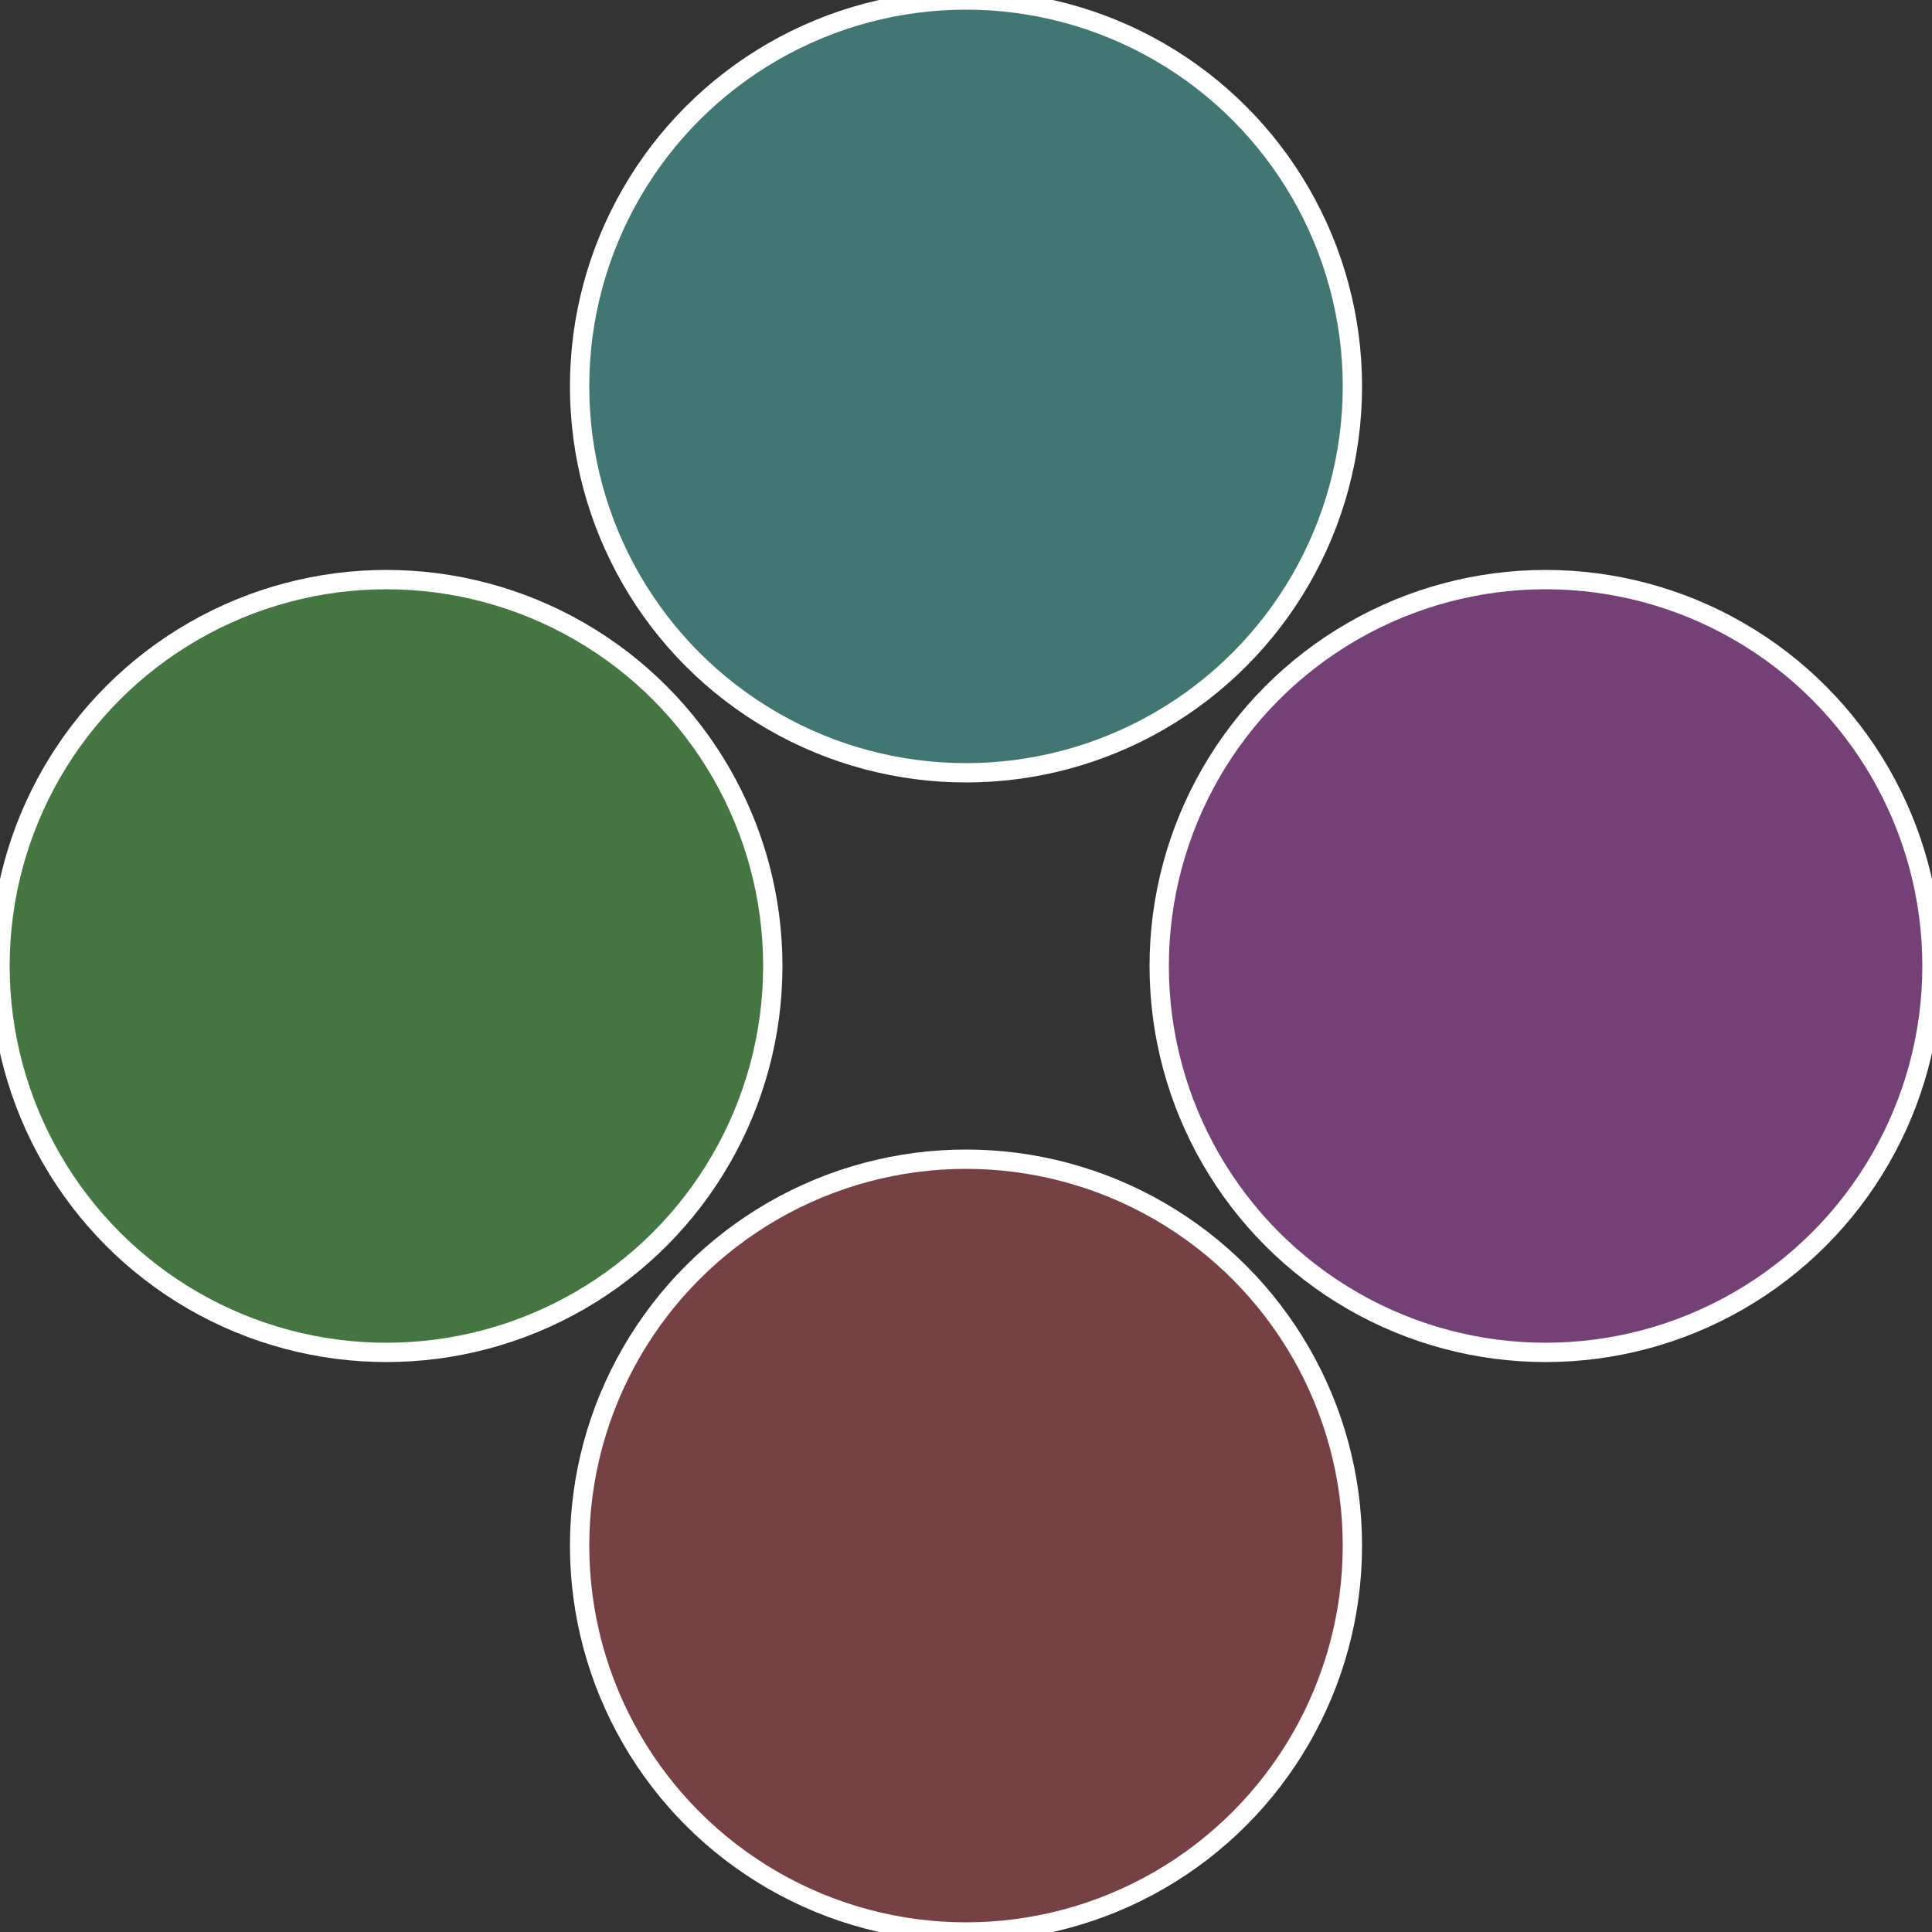
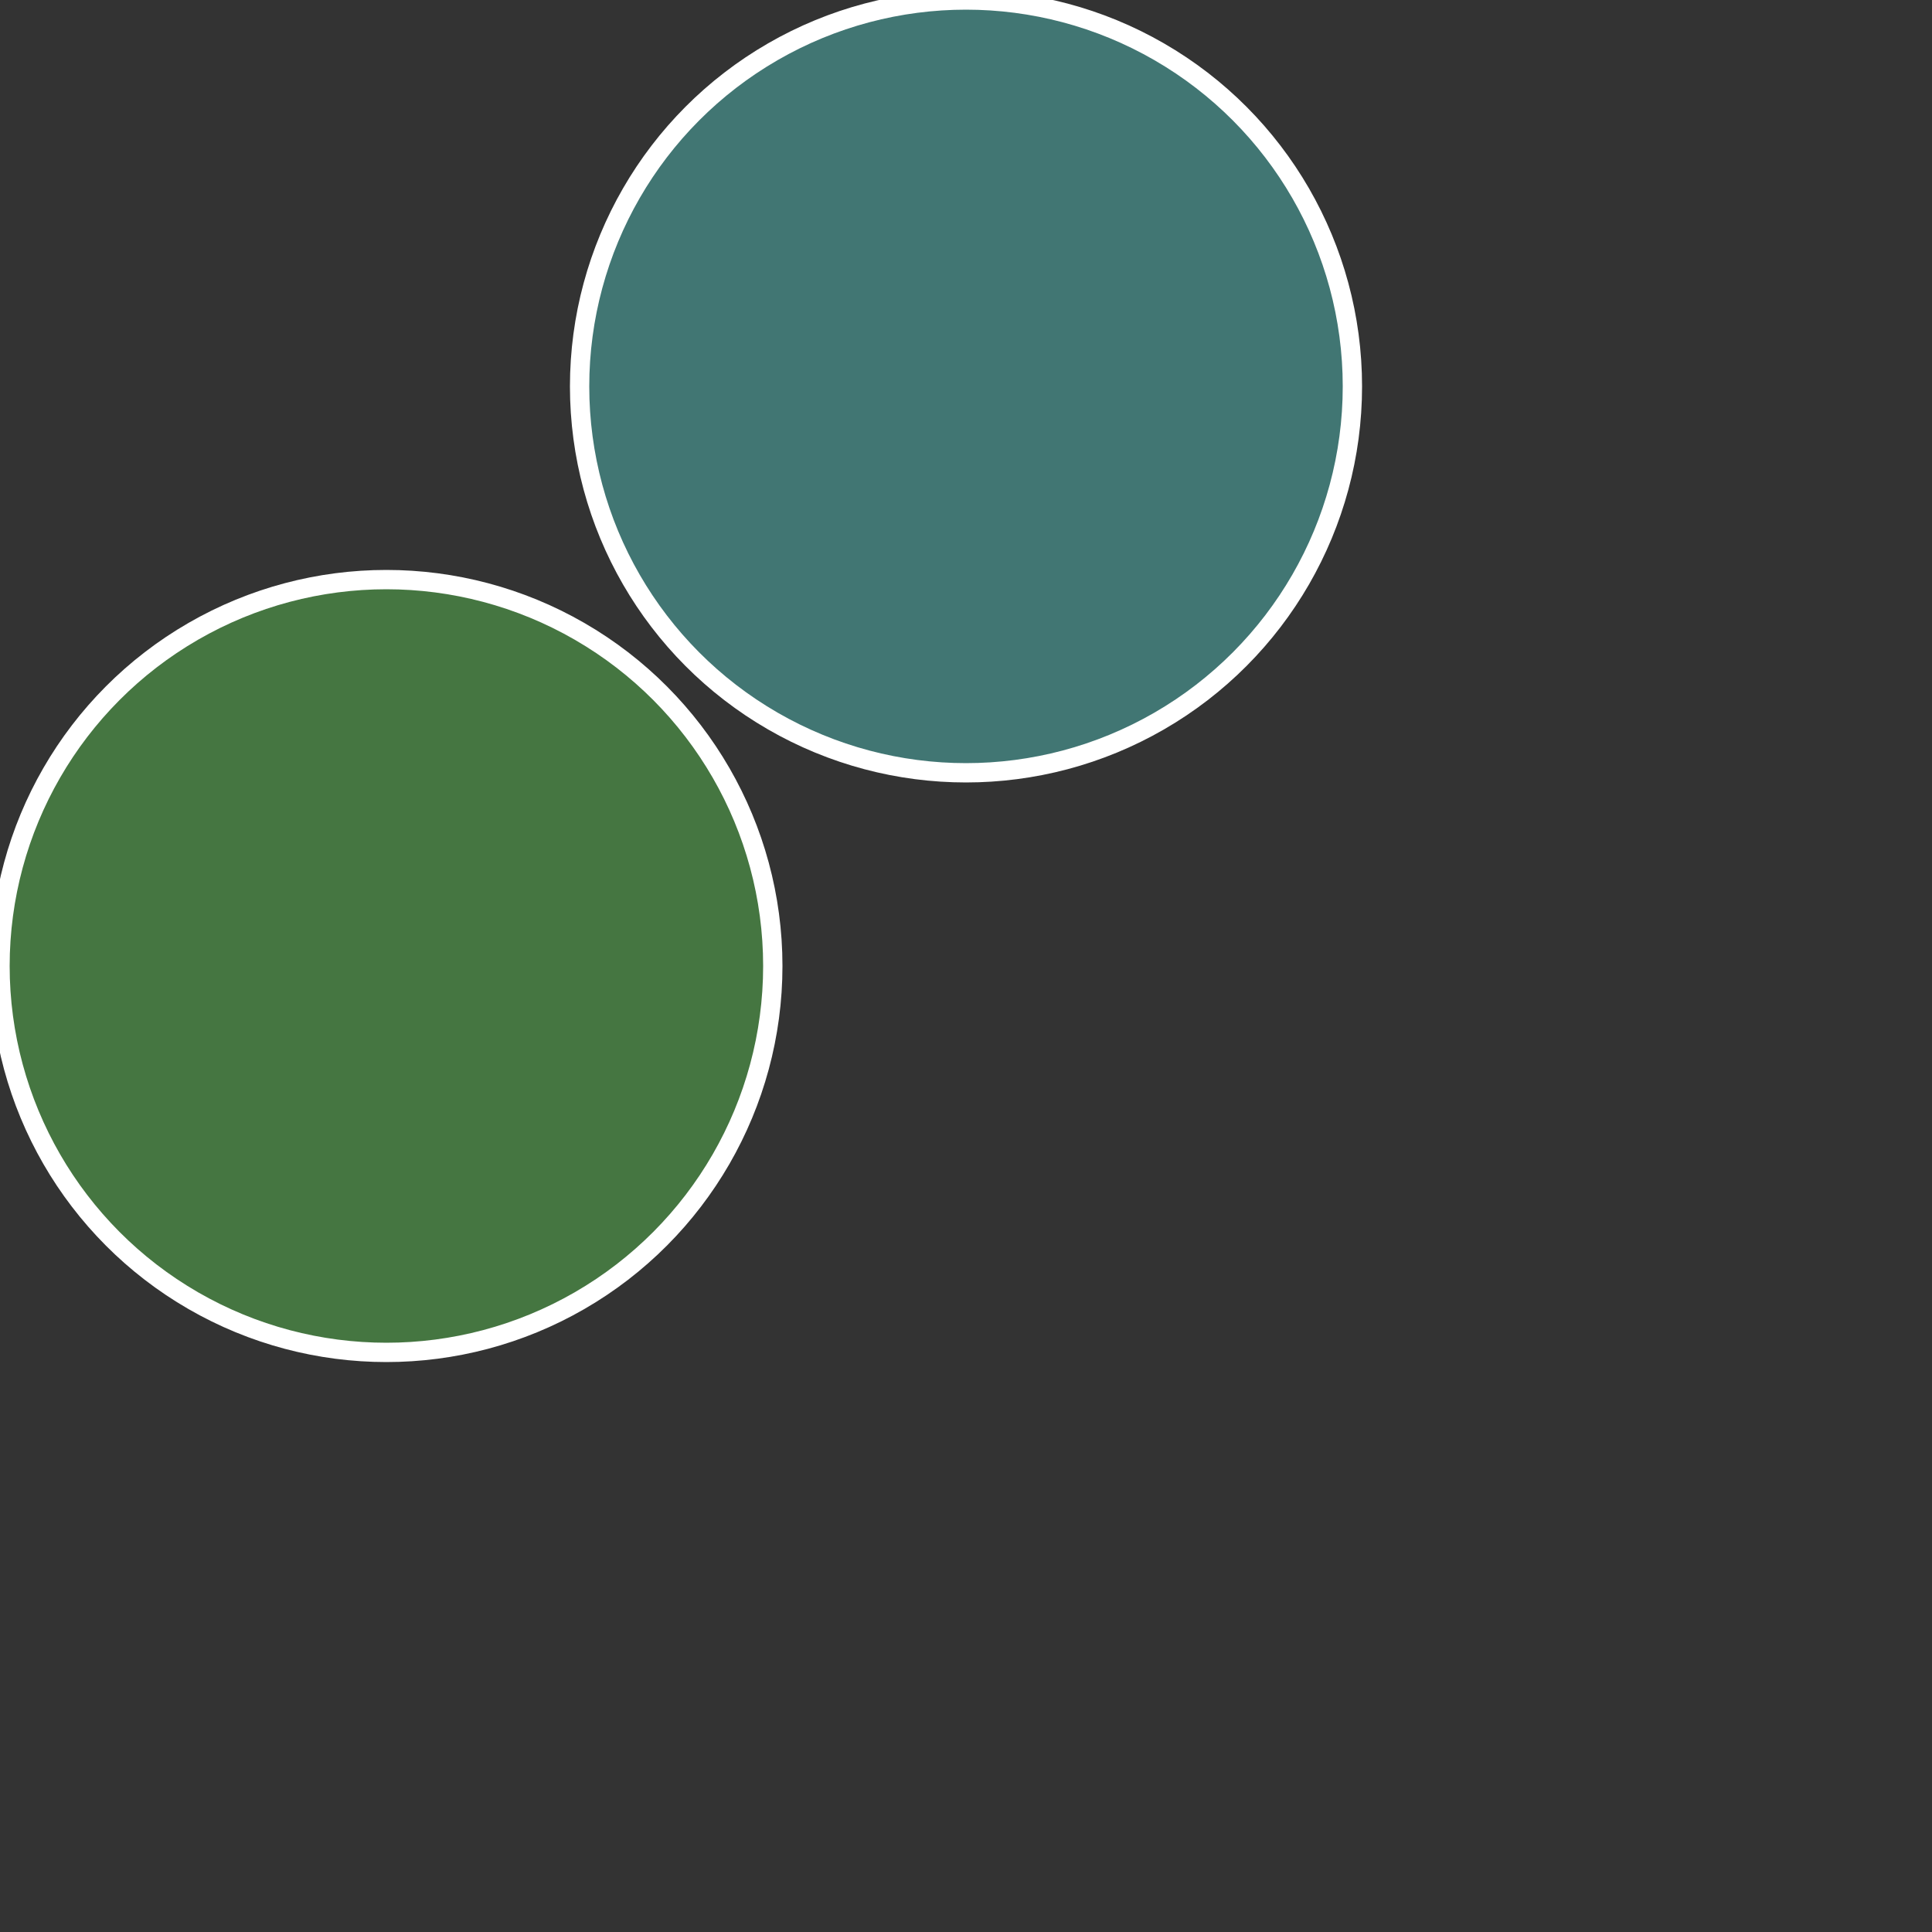
<svg xmlns="http://www.w3.org/2000/svg" width="500" height="500" viewBox="-1 -1 2 2">
  <rect x="-1" y="-1" width="2" height="2" fill="#333333" stroke="none" />
-   <circle cx="0.6" cy="0" r="0.4" fill="#734176" stroke="#fff" stroke-width="1%" />
-   <circle cx="3.6739403974421E-17" cy="0.6" r="0.4" fill="#764145" stroke="#fff" stroke-width="1%" />
  <circle cx="-0.6" cy="7.3478807948841E-17" r="0.4" fill="#457641" stroke="#fff" stroke-width="1%" />
  <circle cx="-1.1021821192326E-16" cy="-0.6" r="0.4" fill="#417673" stroke="#fff" stroke-width="1%" />
</svg>